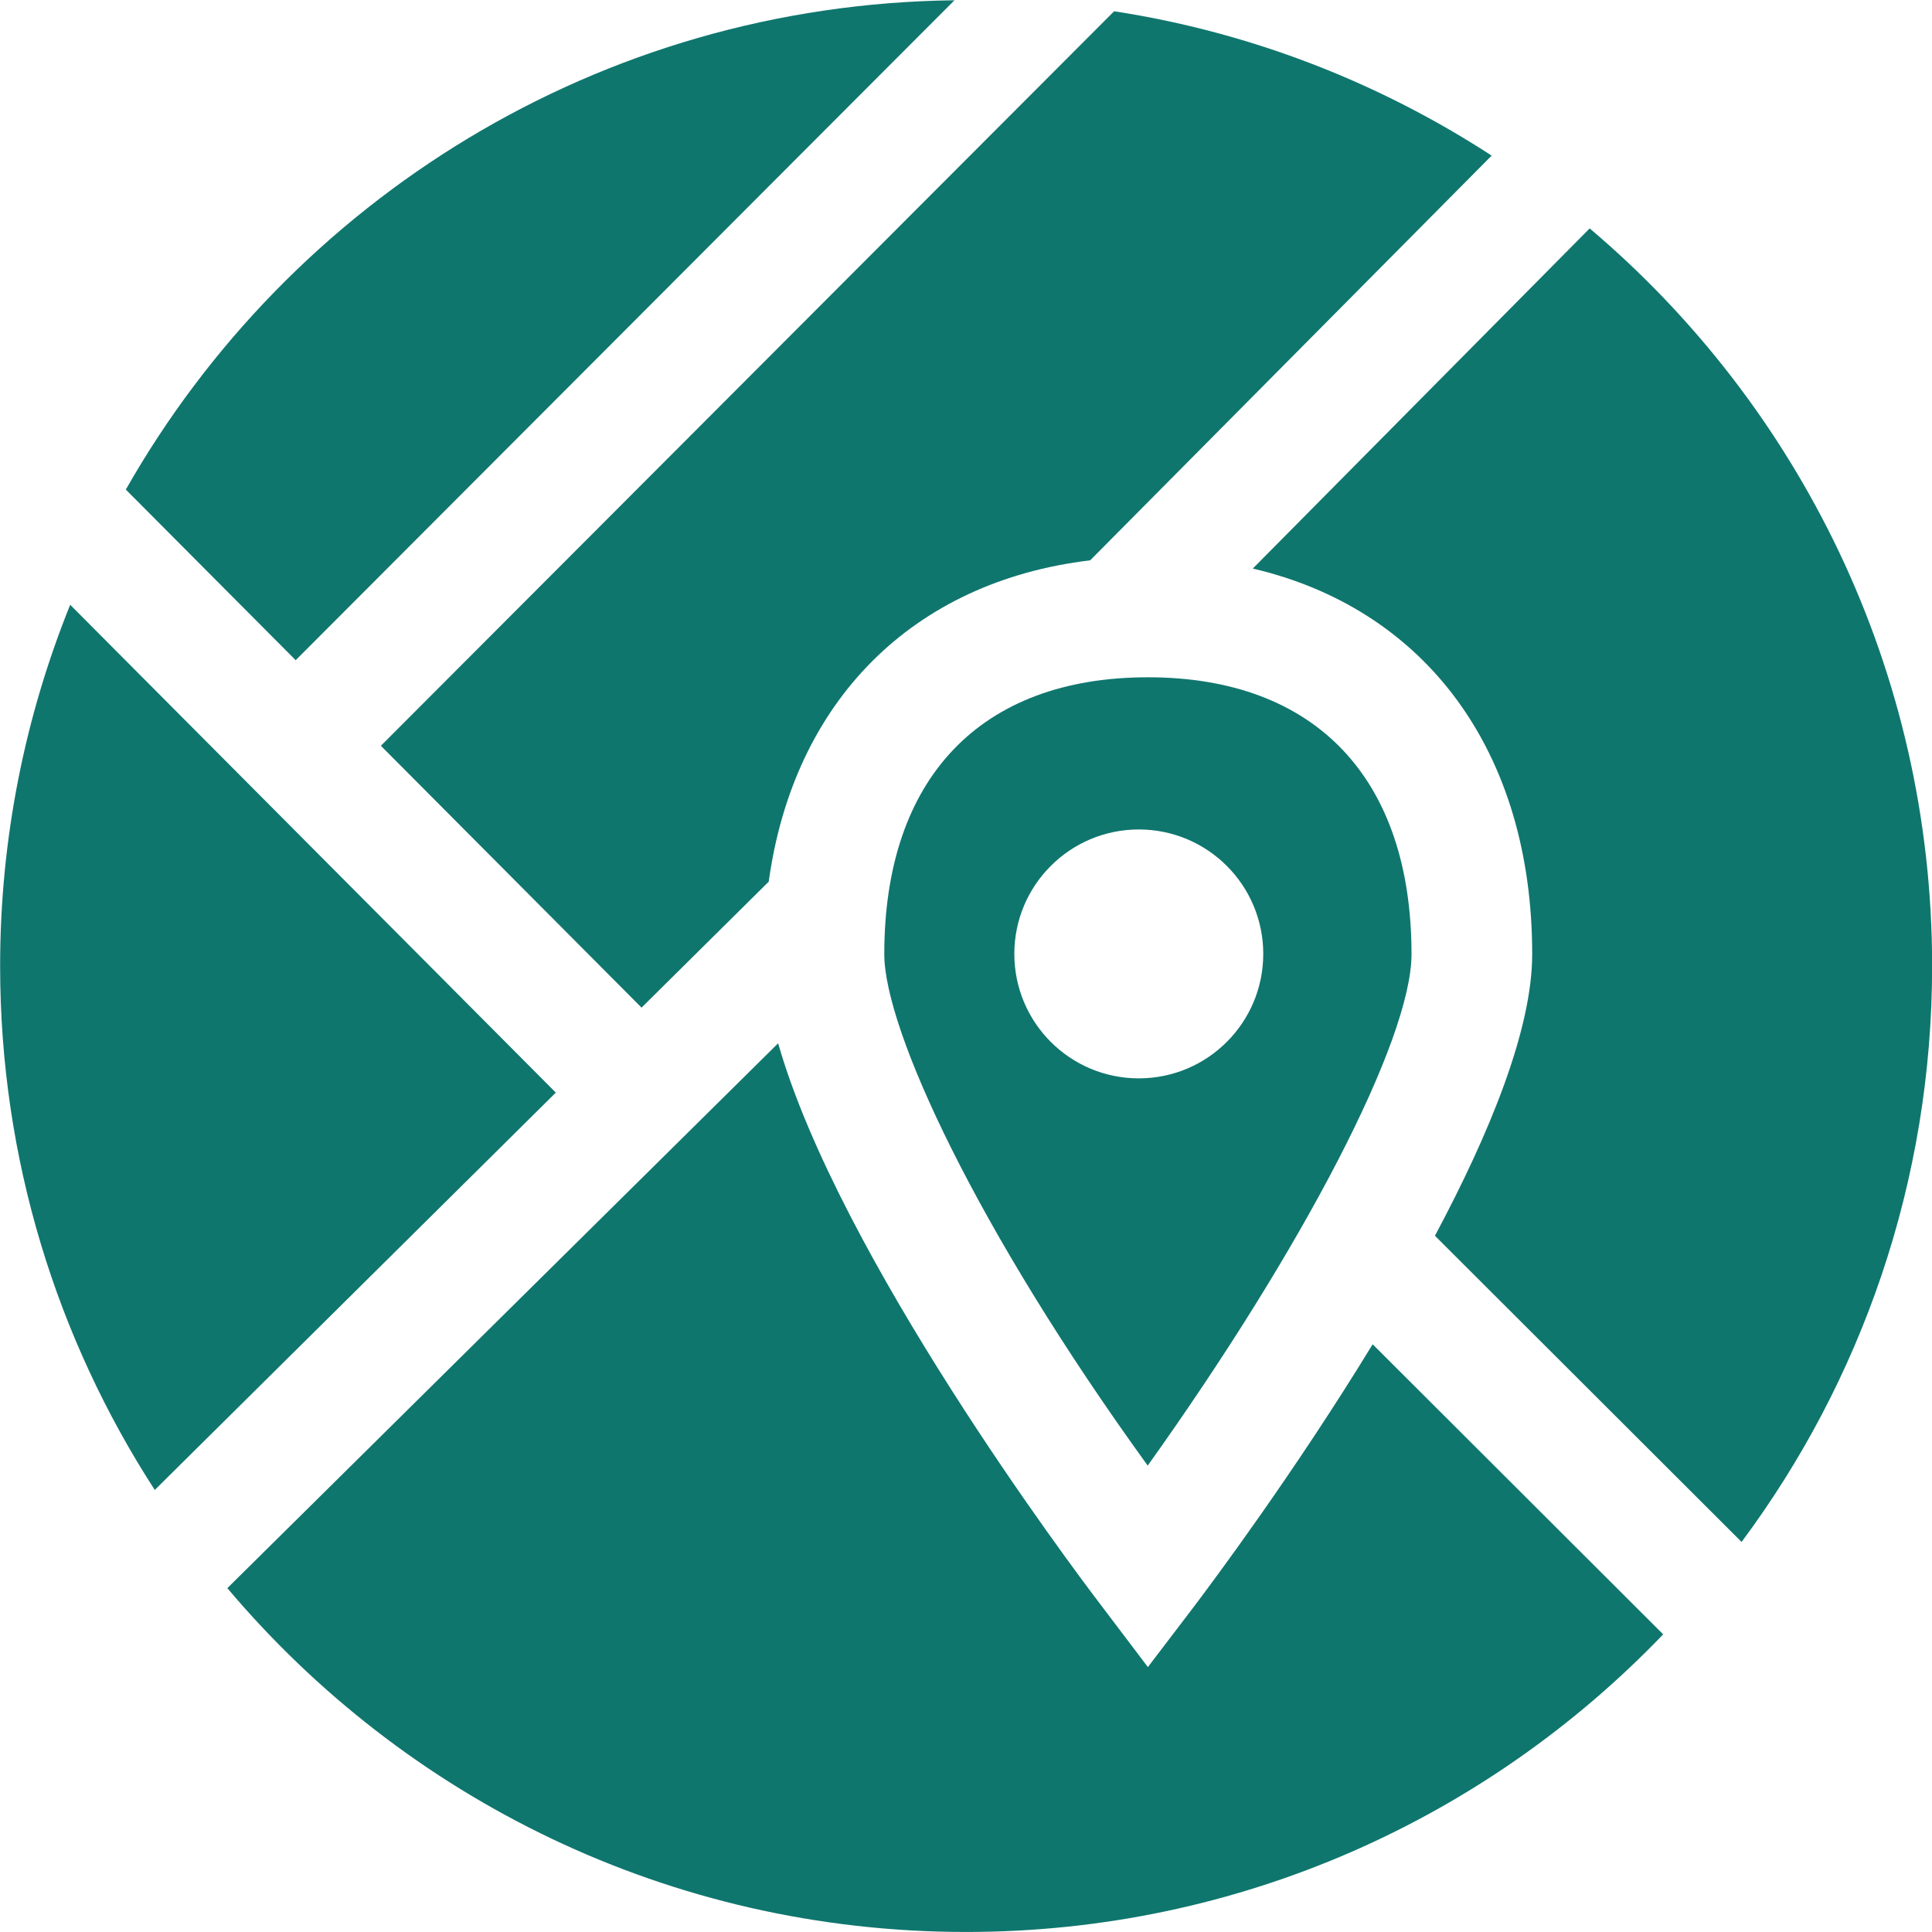
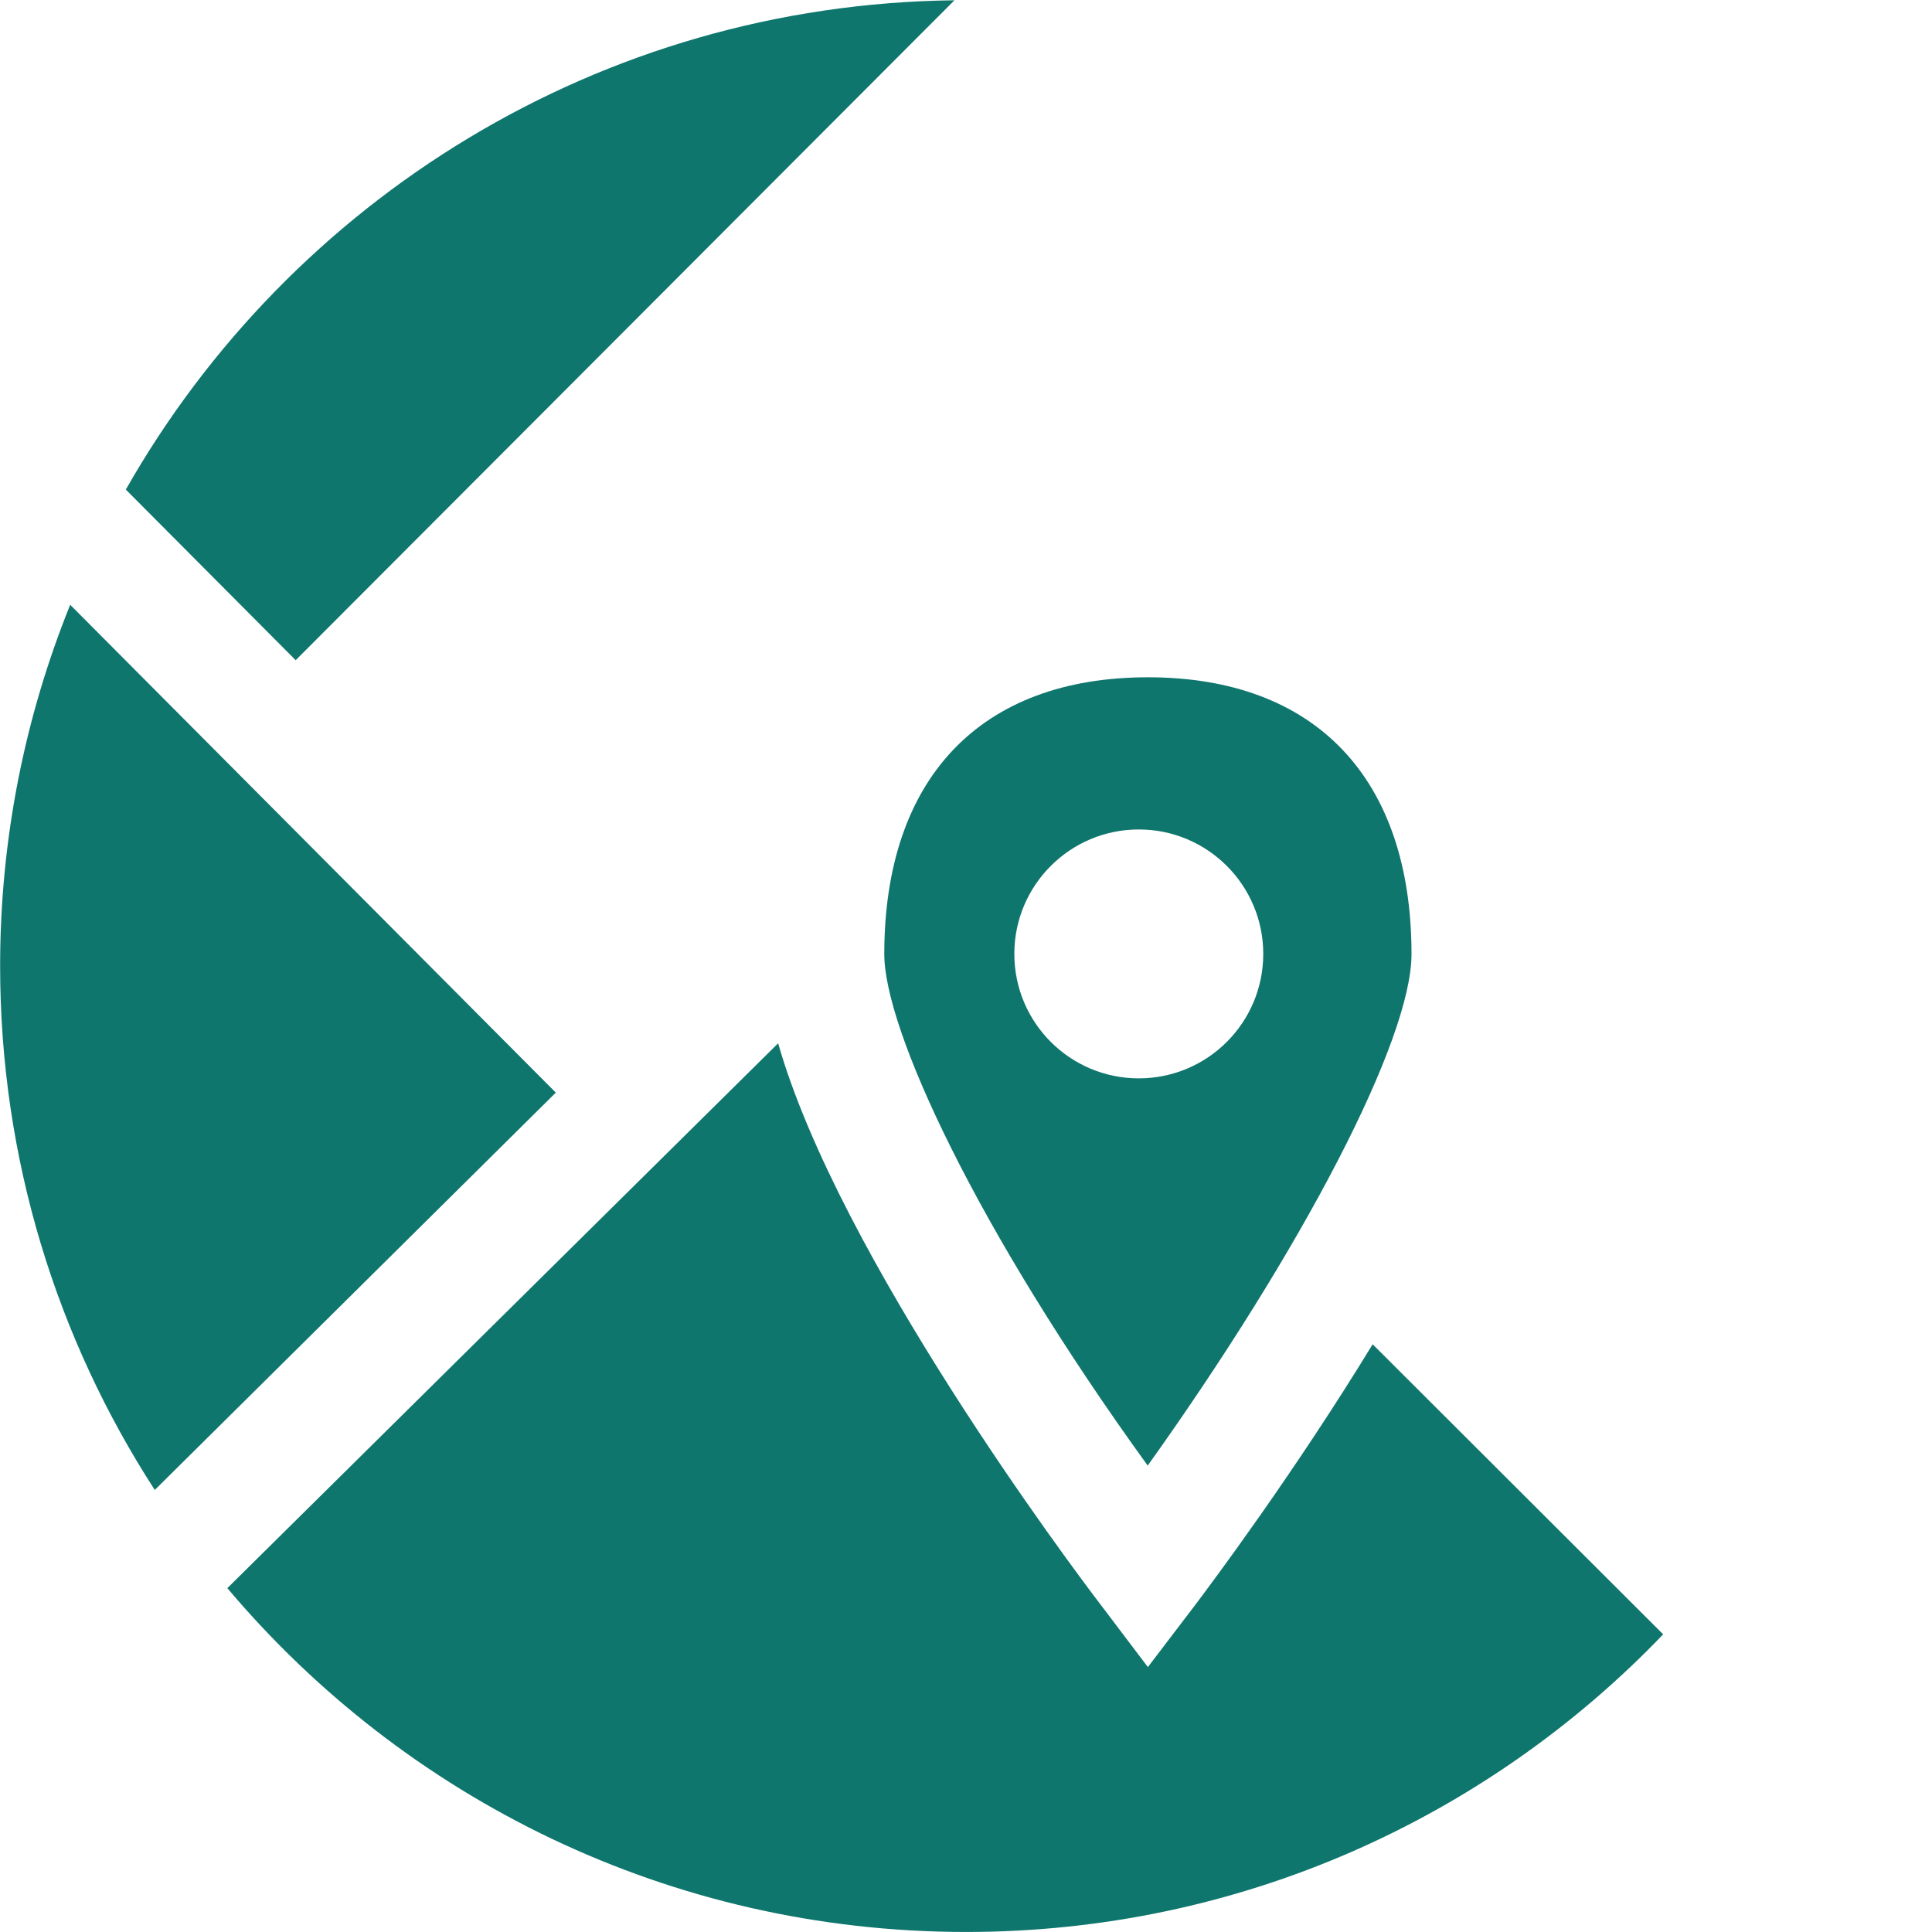
<svg xmlns="http://www.w3.org/2000/svg" width="64" height="64" viewBox="0 0 64 64" fill="none">
-   <path d="M25.465 29.206C26.29 23.222 30.236 19.263 36.113 18.562L49.413 5.155C45.703 2.744 41.466 1.074 36.907 0.373L12.617 24.705L21.252 33.379L25.465 29.206Z" fill="#0F766E" />
-   <path d="M64.004 31.998C64.004 22.2 59.596 13.436 52.66 7.566L41.5 18.834C47.219 20.171 50.756 24.883 50.756 31.608C50.756 34.1 49.351 37.535 47.534 40.936L57.692 51.079C61.657 45.752 64.004 39.149 64.004 31.998Z" fill="#0F766E" />
  <path d="M29.293 31.608C29.293 34.09 32.338 40.697 38.019 48.55C43.165 41.349 46.758 34.447 46.758 31.608C46.758 25.779 43.575 22.436 38.026 22.436C32.477 22.436 29.293 25.779 29.293 31.608ZM37.724 27.477C40.001 27.477 41.847 29.323 41.847 31.599C41.847 33.877 40.001 35.722 37.724 35.722C35.447 35.722 33.601 33.877 33.601 31.599C33.601 29.323 35.447 27.477 37.724 27.477Z" fill="#0F766E" />
  <path d="M32.003 63.999C41.081 63.999 49.271 60.212 55.095 54.14L45.471 44.531C42.861 48.807 40.15 52.425 39.592 53.167L38.025 55.224L36.468 53.167C35.473 51.866 27.788 41.608 25.777 34.56L7.531 52.609C13.401 59.572 22.183 63.999 32.003 63.999Z" fill="#0F766E" />
  <path d="M18.412 36.194L2.325 20.034C0.833 23.731 0.004 27.767 0.004 31.999C0.004 38.4 1.891 44.356 5.127 49.357L18.412 36.194Z" fill="#0F766E" />
  <path d="M4.168 16.218L9.795 21.87L31.618 0.009C19.847 0.148 9.61 6.64 4.168 16.218Z" fill="#0F766E" />
</svg>